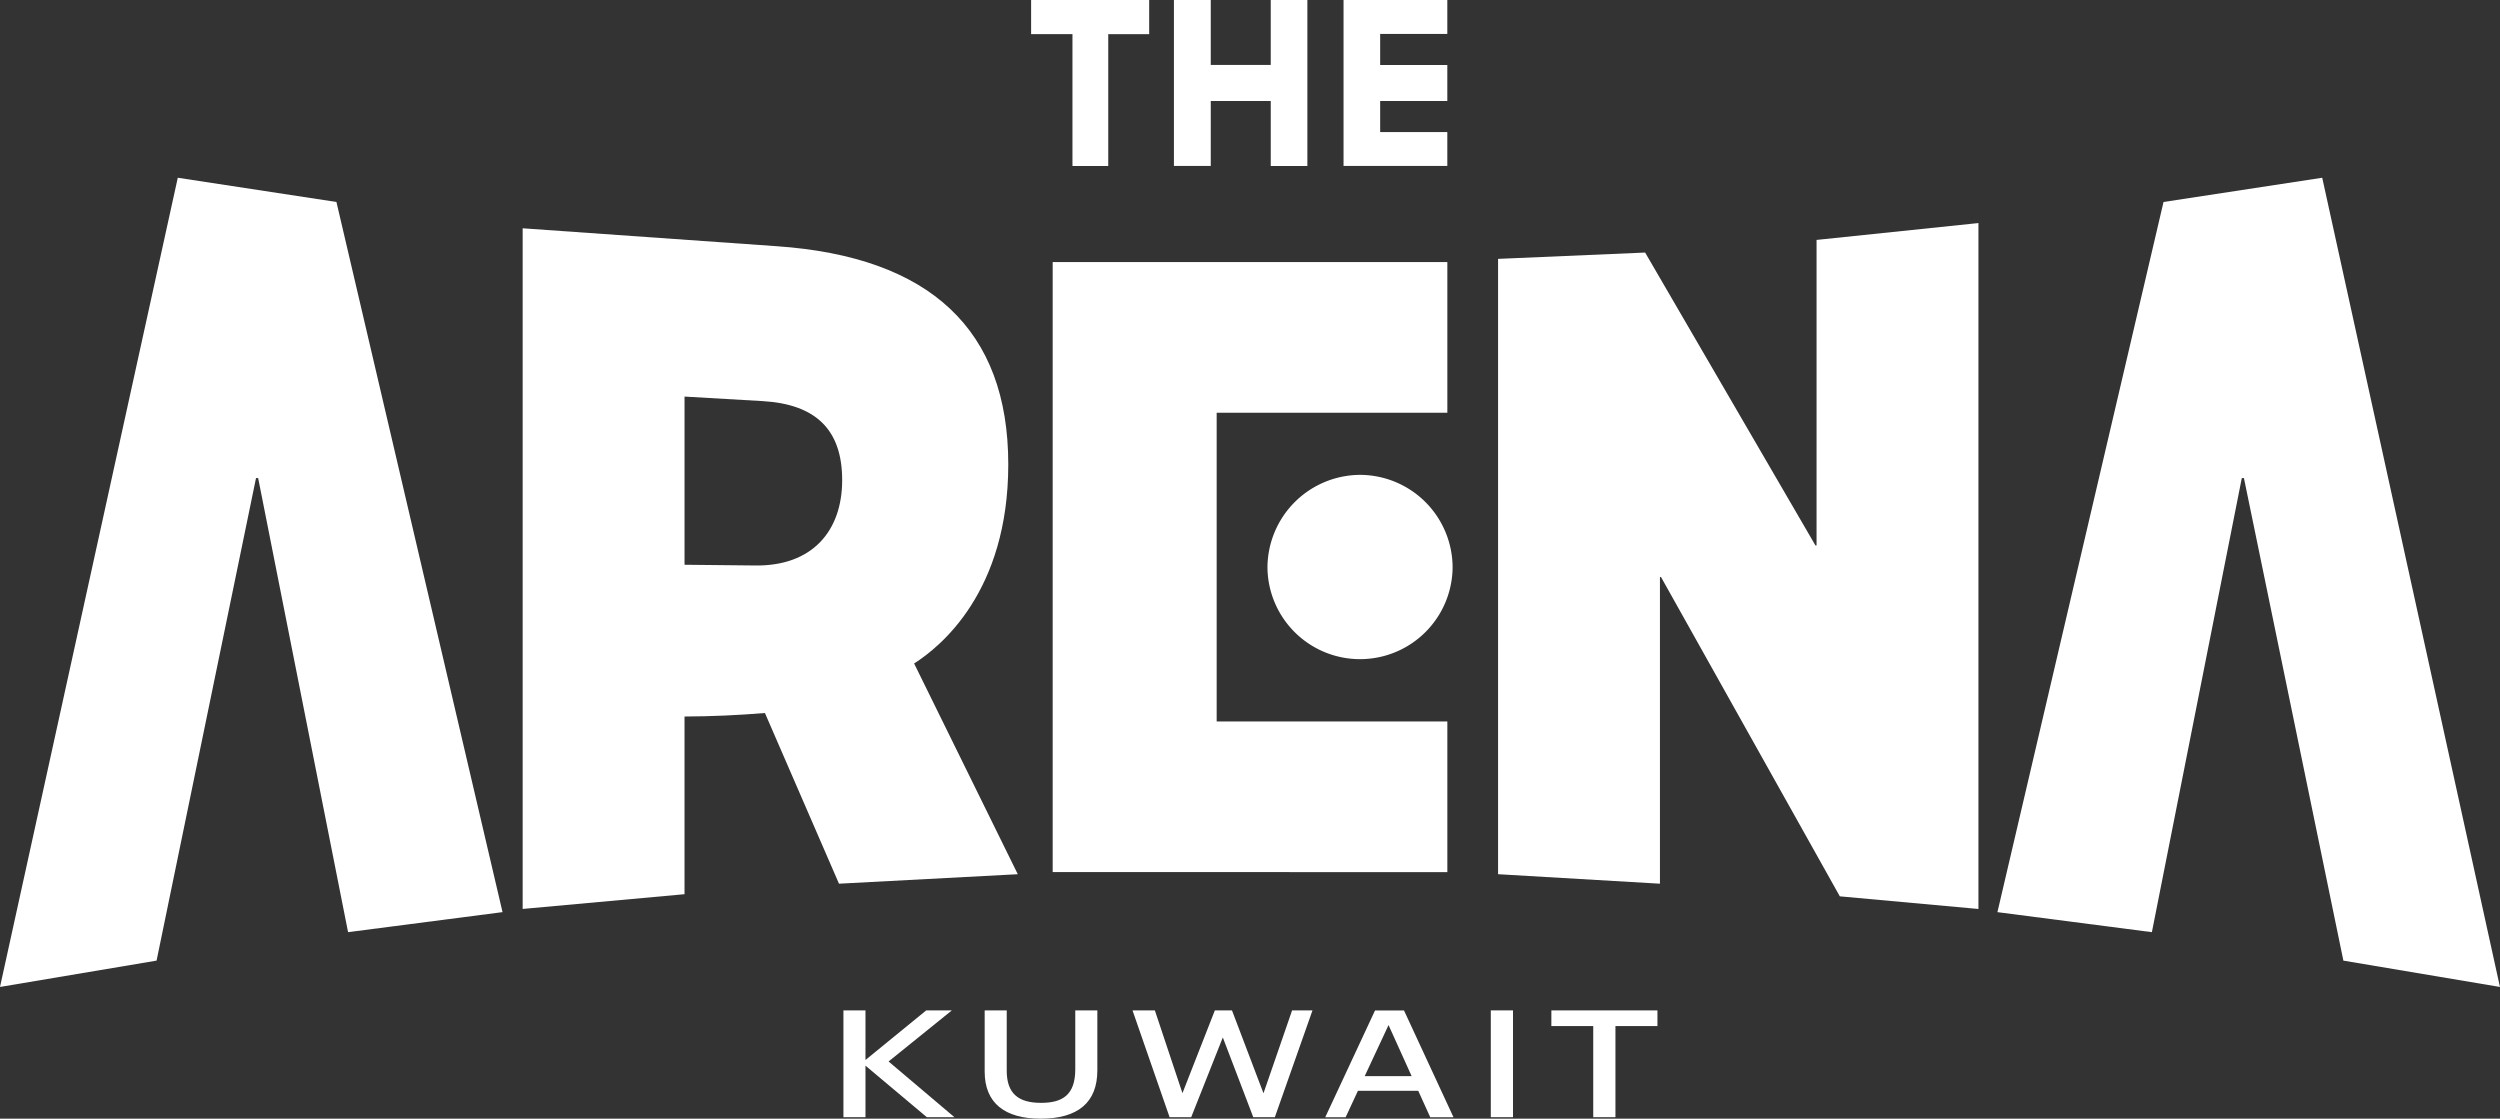
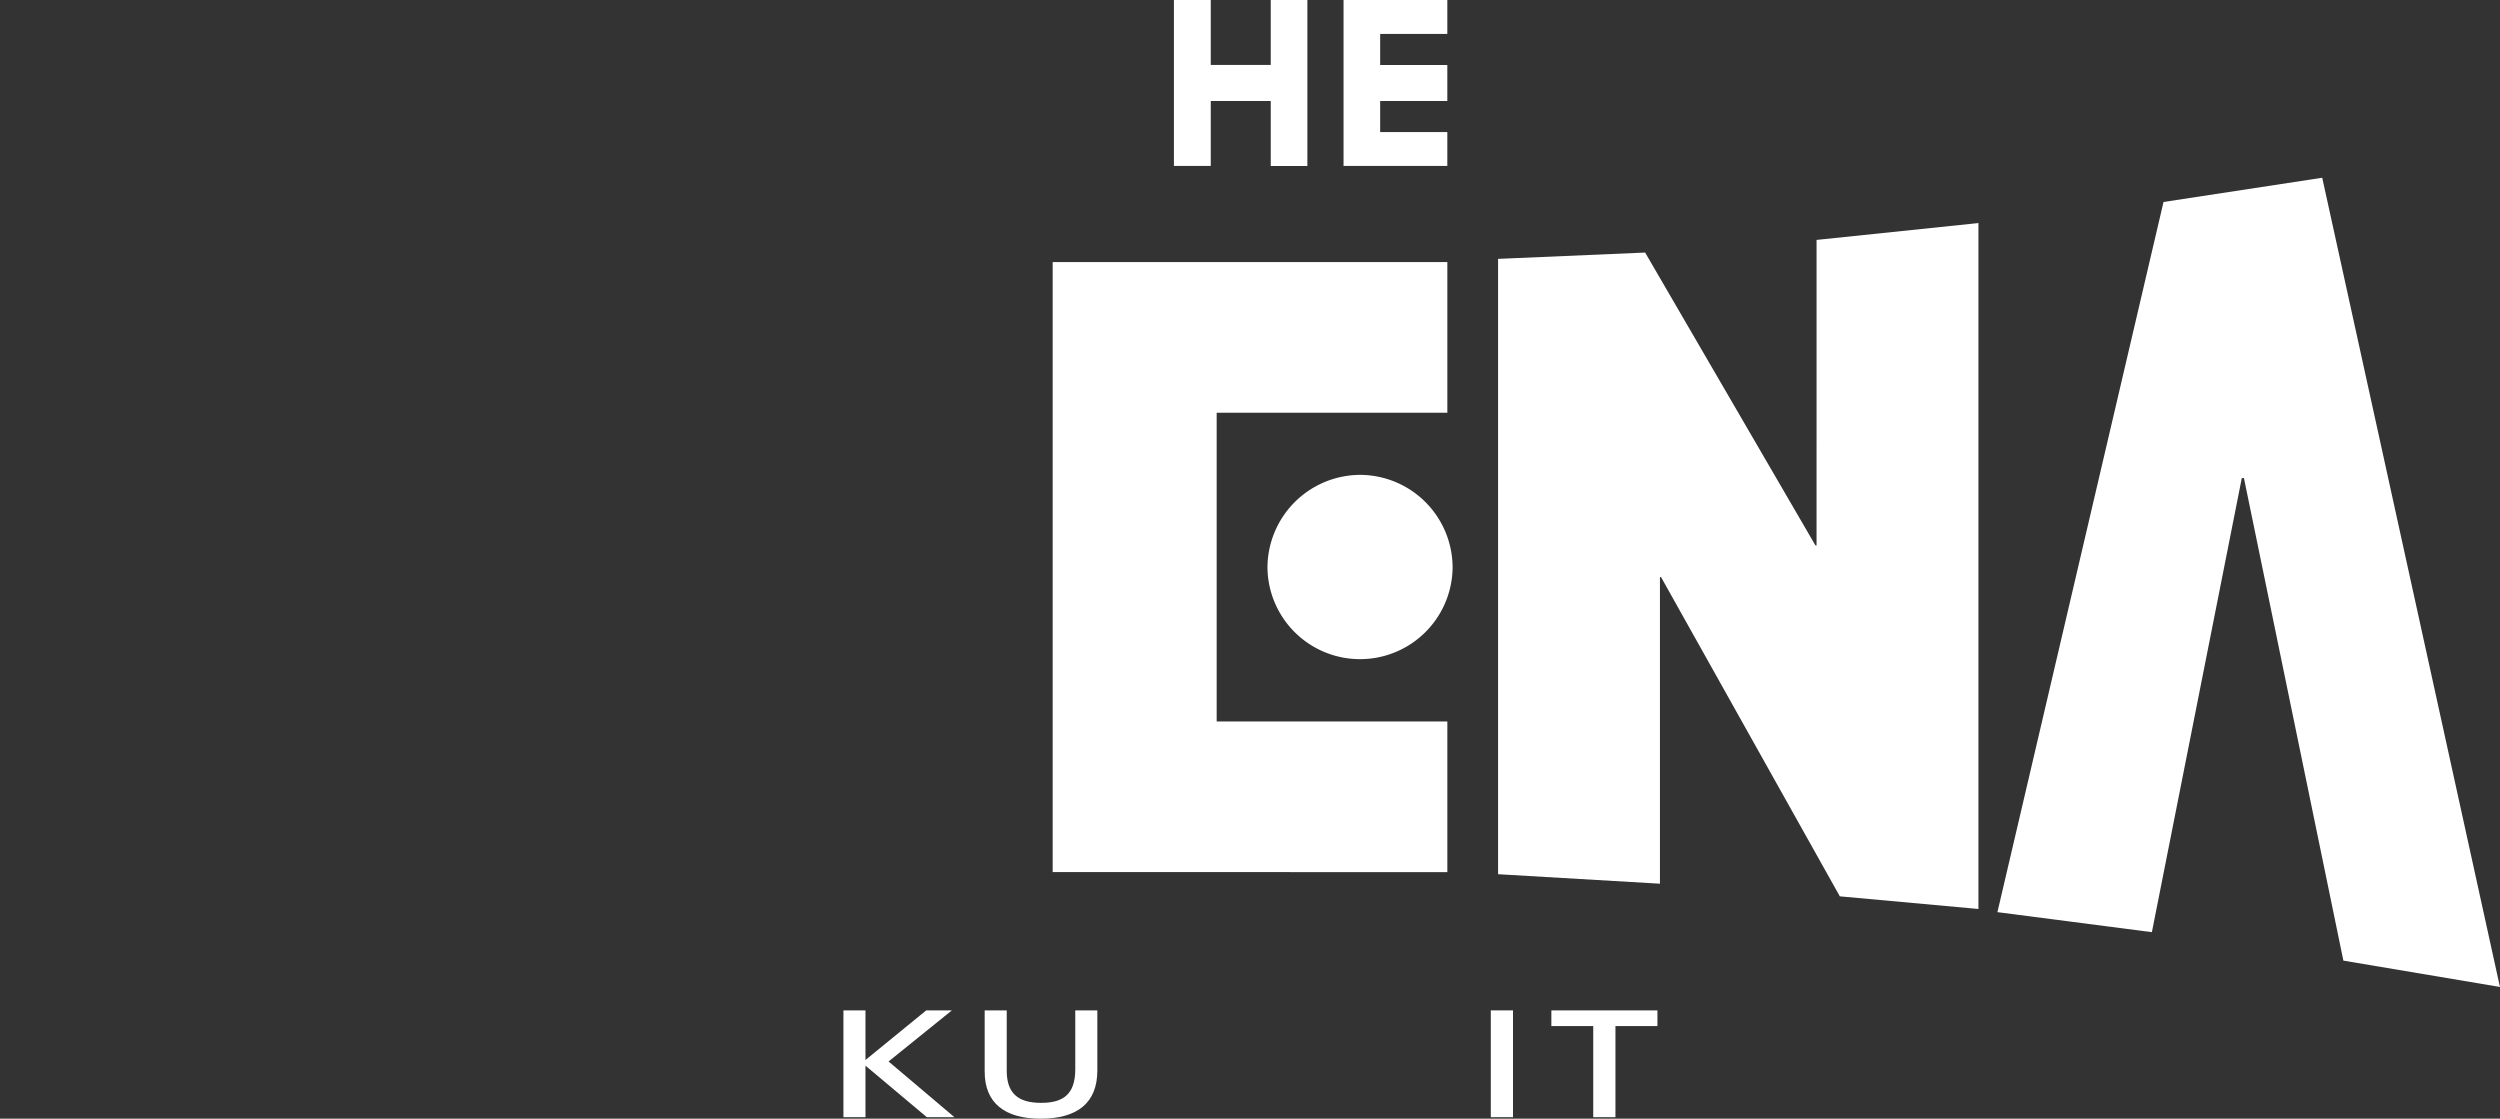
<svg xmlns="http://www.w3.org/2000/svg" id="Component_35_4" data-name="Component 35 – 4" width="229.214" height="102.567" viewBox="0 0 229.214 102.567">
  <rect x="0" y="0" width="229.214" height="102.567" fill="#333333" stroke="none" />
-   <path id="Path_5" data-name="Path 5" d="M905.567,426.822h3.28V414.735H912.6V411.6H901.776v3.132h3.791Z" transform="translate(-807.237 -411.603)" fill="#fff" />
  <path id="Path_6" data-name="Path 6" d="M943.143,420.866h5.5v5.957H952V411.6h-3.358v5.957h-5.5V411.6h-3.377v15.219h3.377Z" transform="translate(-832.133 -411.603)" fill="#fff" />
  <path id="Path_7" data-name="Path 7" d="M994.4,423.71h-6.157v-2.844H994.4V417.56h-6.157v-2.845H994.4V411.6h-9.514v15.219H994.4Z" transform="translate(-861.702 -411.603)" fill="#fff" />
  <path id="Path_8" data-name="Path 8" d="M861.793,681.471h-2.351l-5.57,4.547v-4.547h-2.021v9.792h2.021v-4.725l5.625,4.725h2.53l-6.037-5.108Z" transform="translate(-774.521 -588.833)" fill="#fff" />
  <g id="Group_6" data-name="Group 6" transform="translate(90.281 92.638)">
    <path id="Path_9" data-name="Path 9" d="M897.73,686.867c0,2.356-1.169,3.082-3.136,3.082-2.063,0-3.149-.836-3.149-2.945v-5.533h-2.022v5.615c0,2.9,1.871,4.314,5.13,4.314,3.411,0,5.2-1.479,5.2-4.424v-5.506H897.73Z" transform="translate(-889.424 -681.471)" fill="#fff" />
  </g>
-   <path id="Path_10" data-name="Path 10" d="M940.759,689.072l-2.888-7.6H936.3l-2.97,7.588-2.53-7.588h-2.049l3.4,9.793h1.98l2.9-7.314,2.792,7.314H941.8l3.452-9.793h-1.87Z" transform="translate(-824.916 -588.833)" fill="#fff" />
-   <path id="Path_11" data-name="Path 11" d="M983.631,687.5l2.187-4.684,2.118,4.684Zm.949-6.026-4.566,9.792h1.87l1.127-2.424h5.529l1.1,2.424h2.132l-4.538-9.792Z" transform="translate(-858.508 -588.832)" fill="#fff" />
  <rect id="Rectangle_1" data-name="Rectangle 1" width="2.035" height="9.793" transform="translate(136.685 92.638)" fill="#fff" />
  <path id="Path_12" data-name="Path 12" d="M1040.16,682.909H1044v8.355h2.036v-8.355h3.85v-1.438h-9.723Z" transform="translate(-897.923 -588.833)" fill="#fff" />
  <path id="Path_13" data-name="Path 13" d="M1188.6,459.079l-14.55,2.222-15.229,65.111,14.162,1.836,8.245-41.636h.194l9.118,44.245,14.356,2.415Z" transform="translate(-975.686 -442.782)" fill="#fff" />
  <g id="Group_7" data-name="Group 7" transform="translate(116.208 43.539)">
    <path id="Path_14" data-name="Path 14" d="M973.179,538.44a8.531,8.531,0,0,0-8.536,8.5,8.488,8.488,0,0,0,16.975,0,8.511,8.511,0,0,0-8.439-8.5" transform="translate(-964.643 -538.44)" fill="#fff" />
  </g>
  <path id="Path_15" data-name="Path 15" d="M943.7,495.407V481.593H907.515v55.934H943.7V523.713H922.55V495.407Z" transform="translate(-810.999 -457.568)" fill="#fff" />
  <path id="Path_16" data-name="Path 16" d="M1055.191,500.741h-.1l-15.617-26.856-13.483.579v56.417l14.841.87V503.639h.1l16.393,29.271,12.708,1.159V471.18l-14.841,1.546Z" transform="translate(-888.639 -450.729)" fill="#fff" />
-   <path id="Path_17" data-name="Path 17" d="M643.8,459.079l-16.3,74.192,14.356-2.415,9.118-44.245h.194l8.245,41.636,14.162-1.836L658.346,461.3Z" transform="translate(-627.5 -442.782)" fill="#fff" />
  <g id="Group_8" data-name="Group 8" transform="translate(47.919 20.934)">
-     <path id="Path_18" data-name="Path 18" d="M787.765,503.5l-6.4-.066V488.014l7.178.417c4.85.29,7.275,2.608,7.275,7.245s-2.716,7.921-8.051,7.825m14.647,8.984c2.425-1.546,8.633-6.569,8.633-18.258,0-12.365-7.178-19.031-21.244-20l-23.28-1.642v62.406l14.841-1.352V517.349c2.5-.011,4.887-.117,7.372-.323l6.79,15.65,16.393-.869Z" transform="translate(-766.522 -472.588)" fill="#fff" />
-   </g>
+     </g>
</svg>